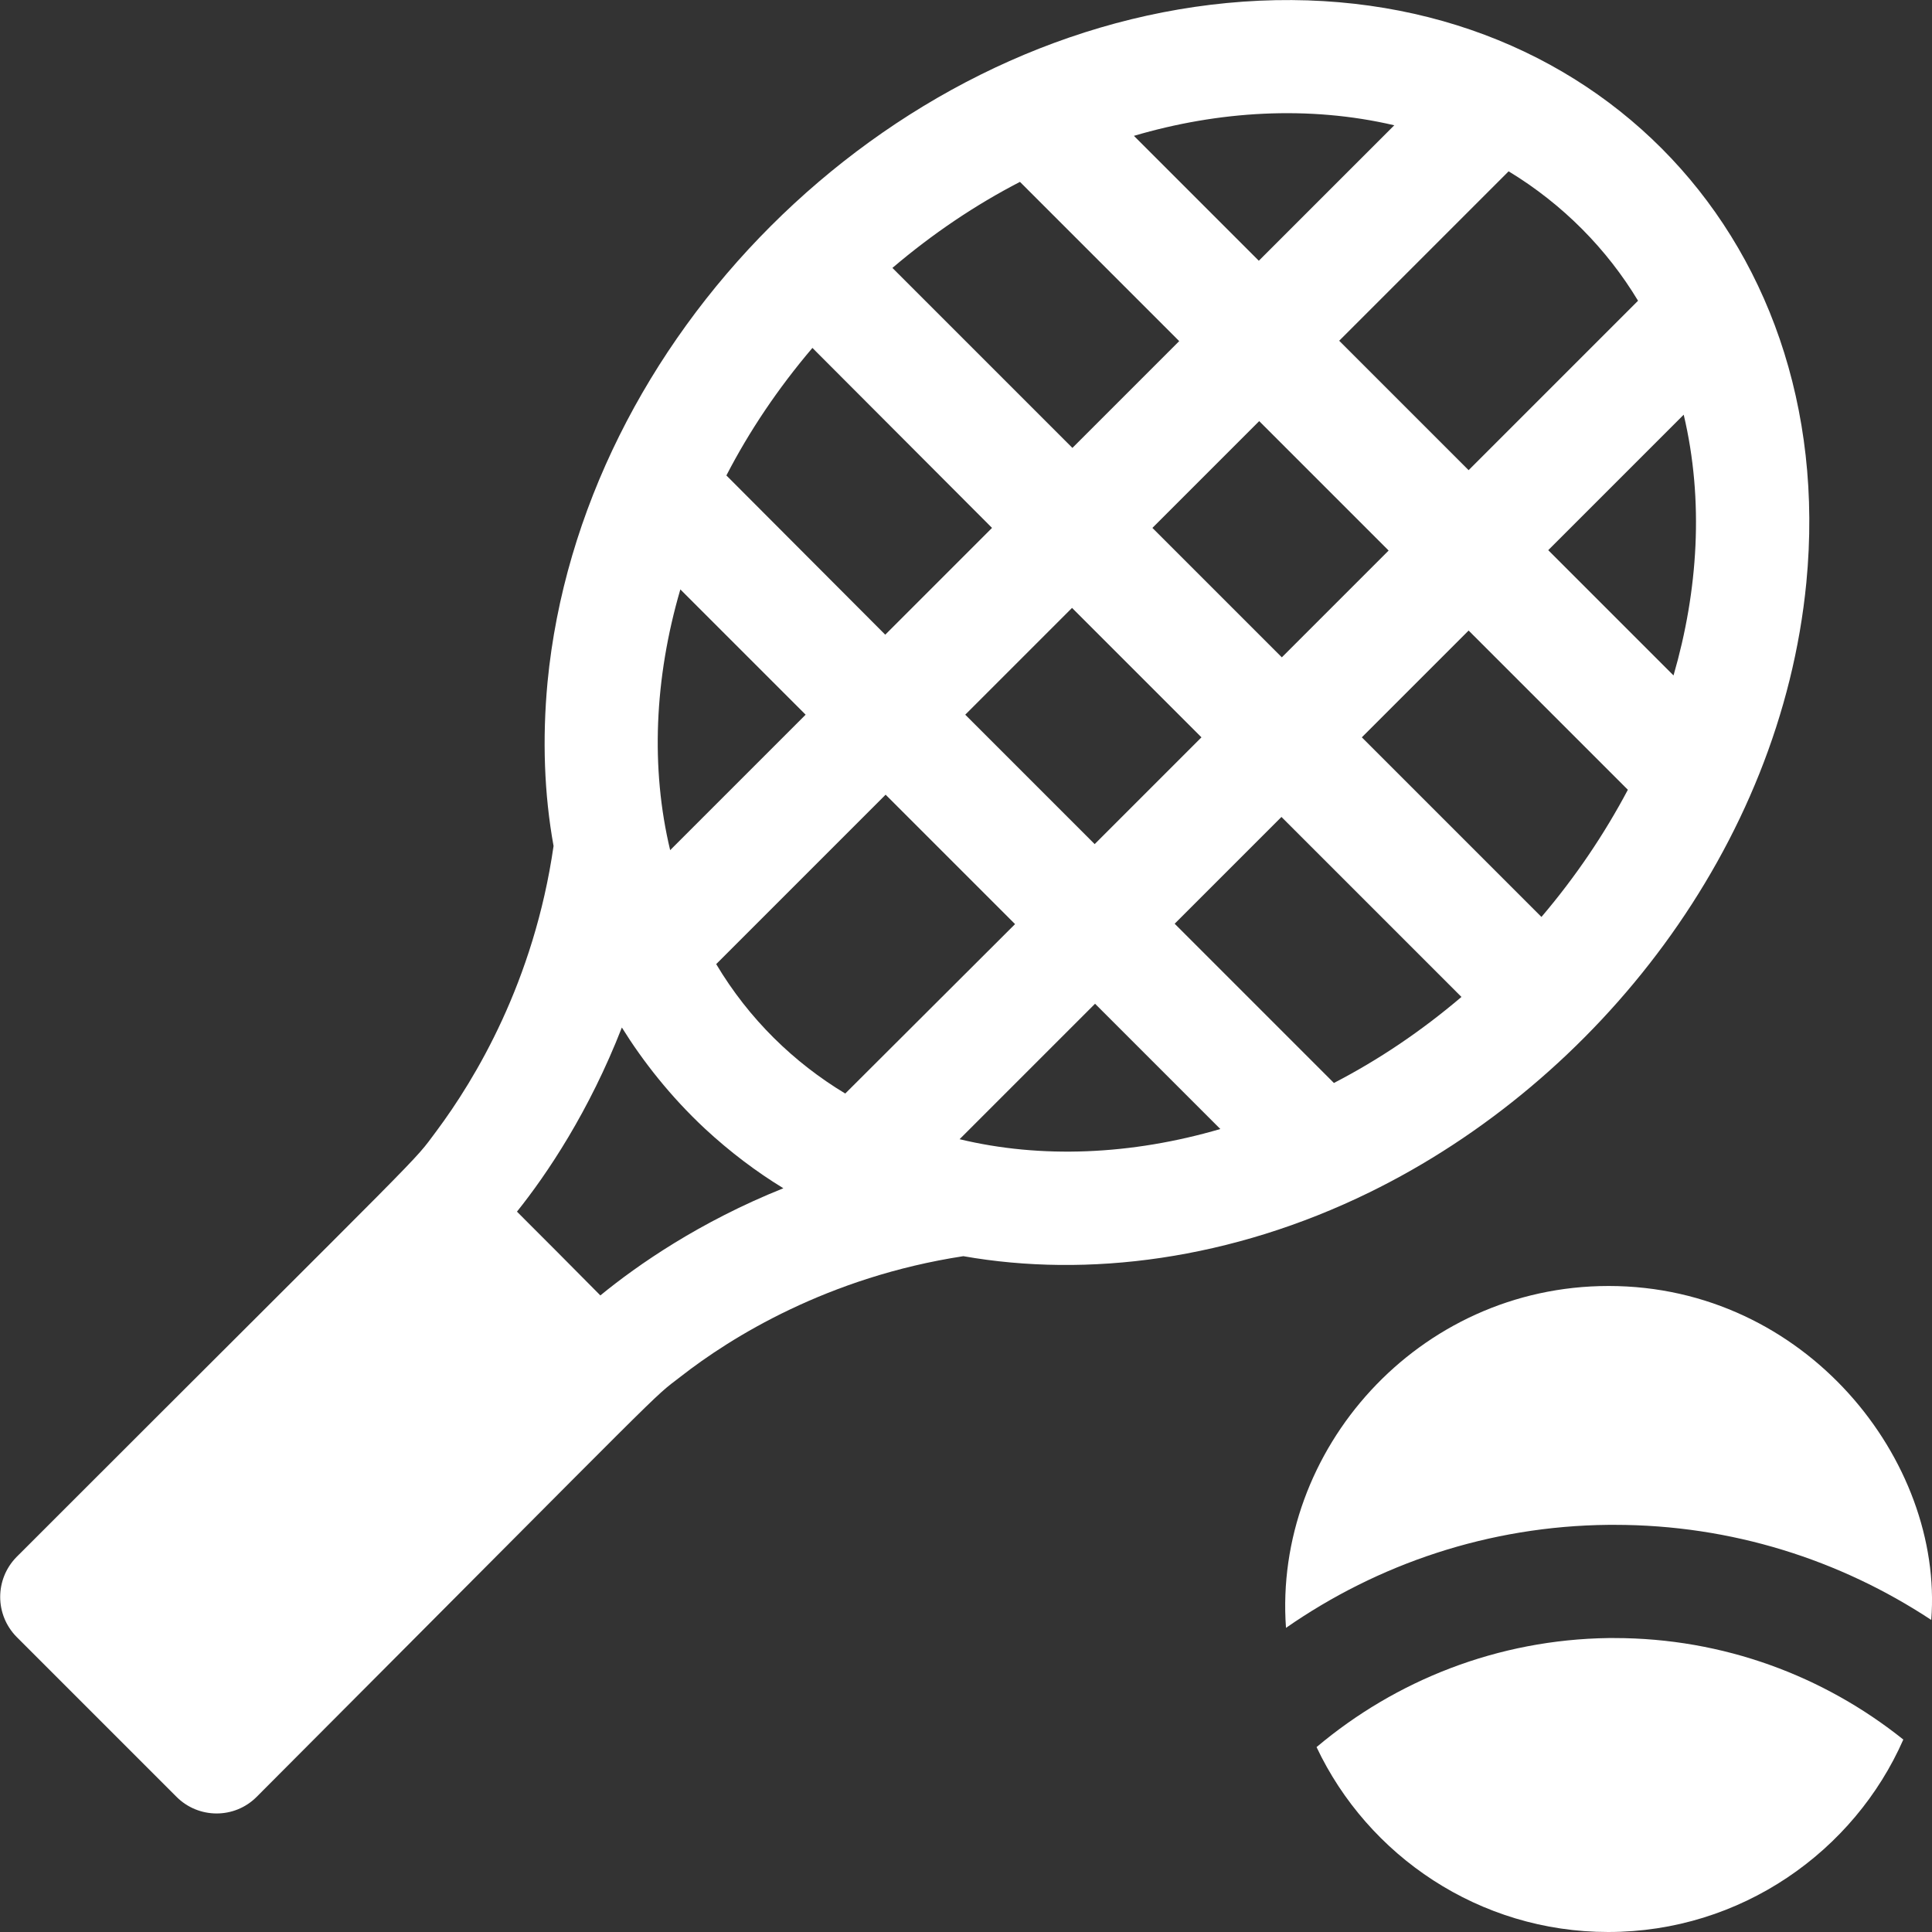
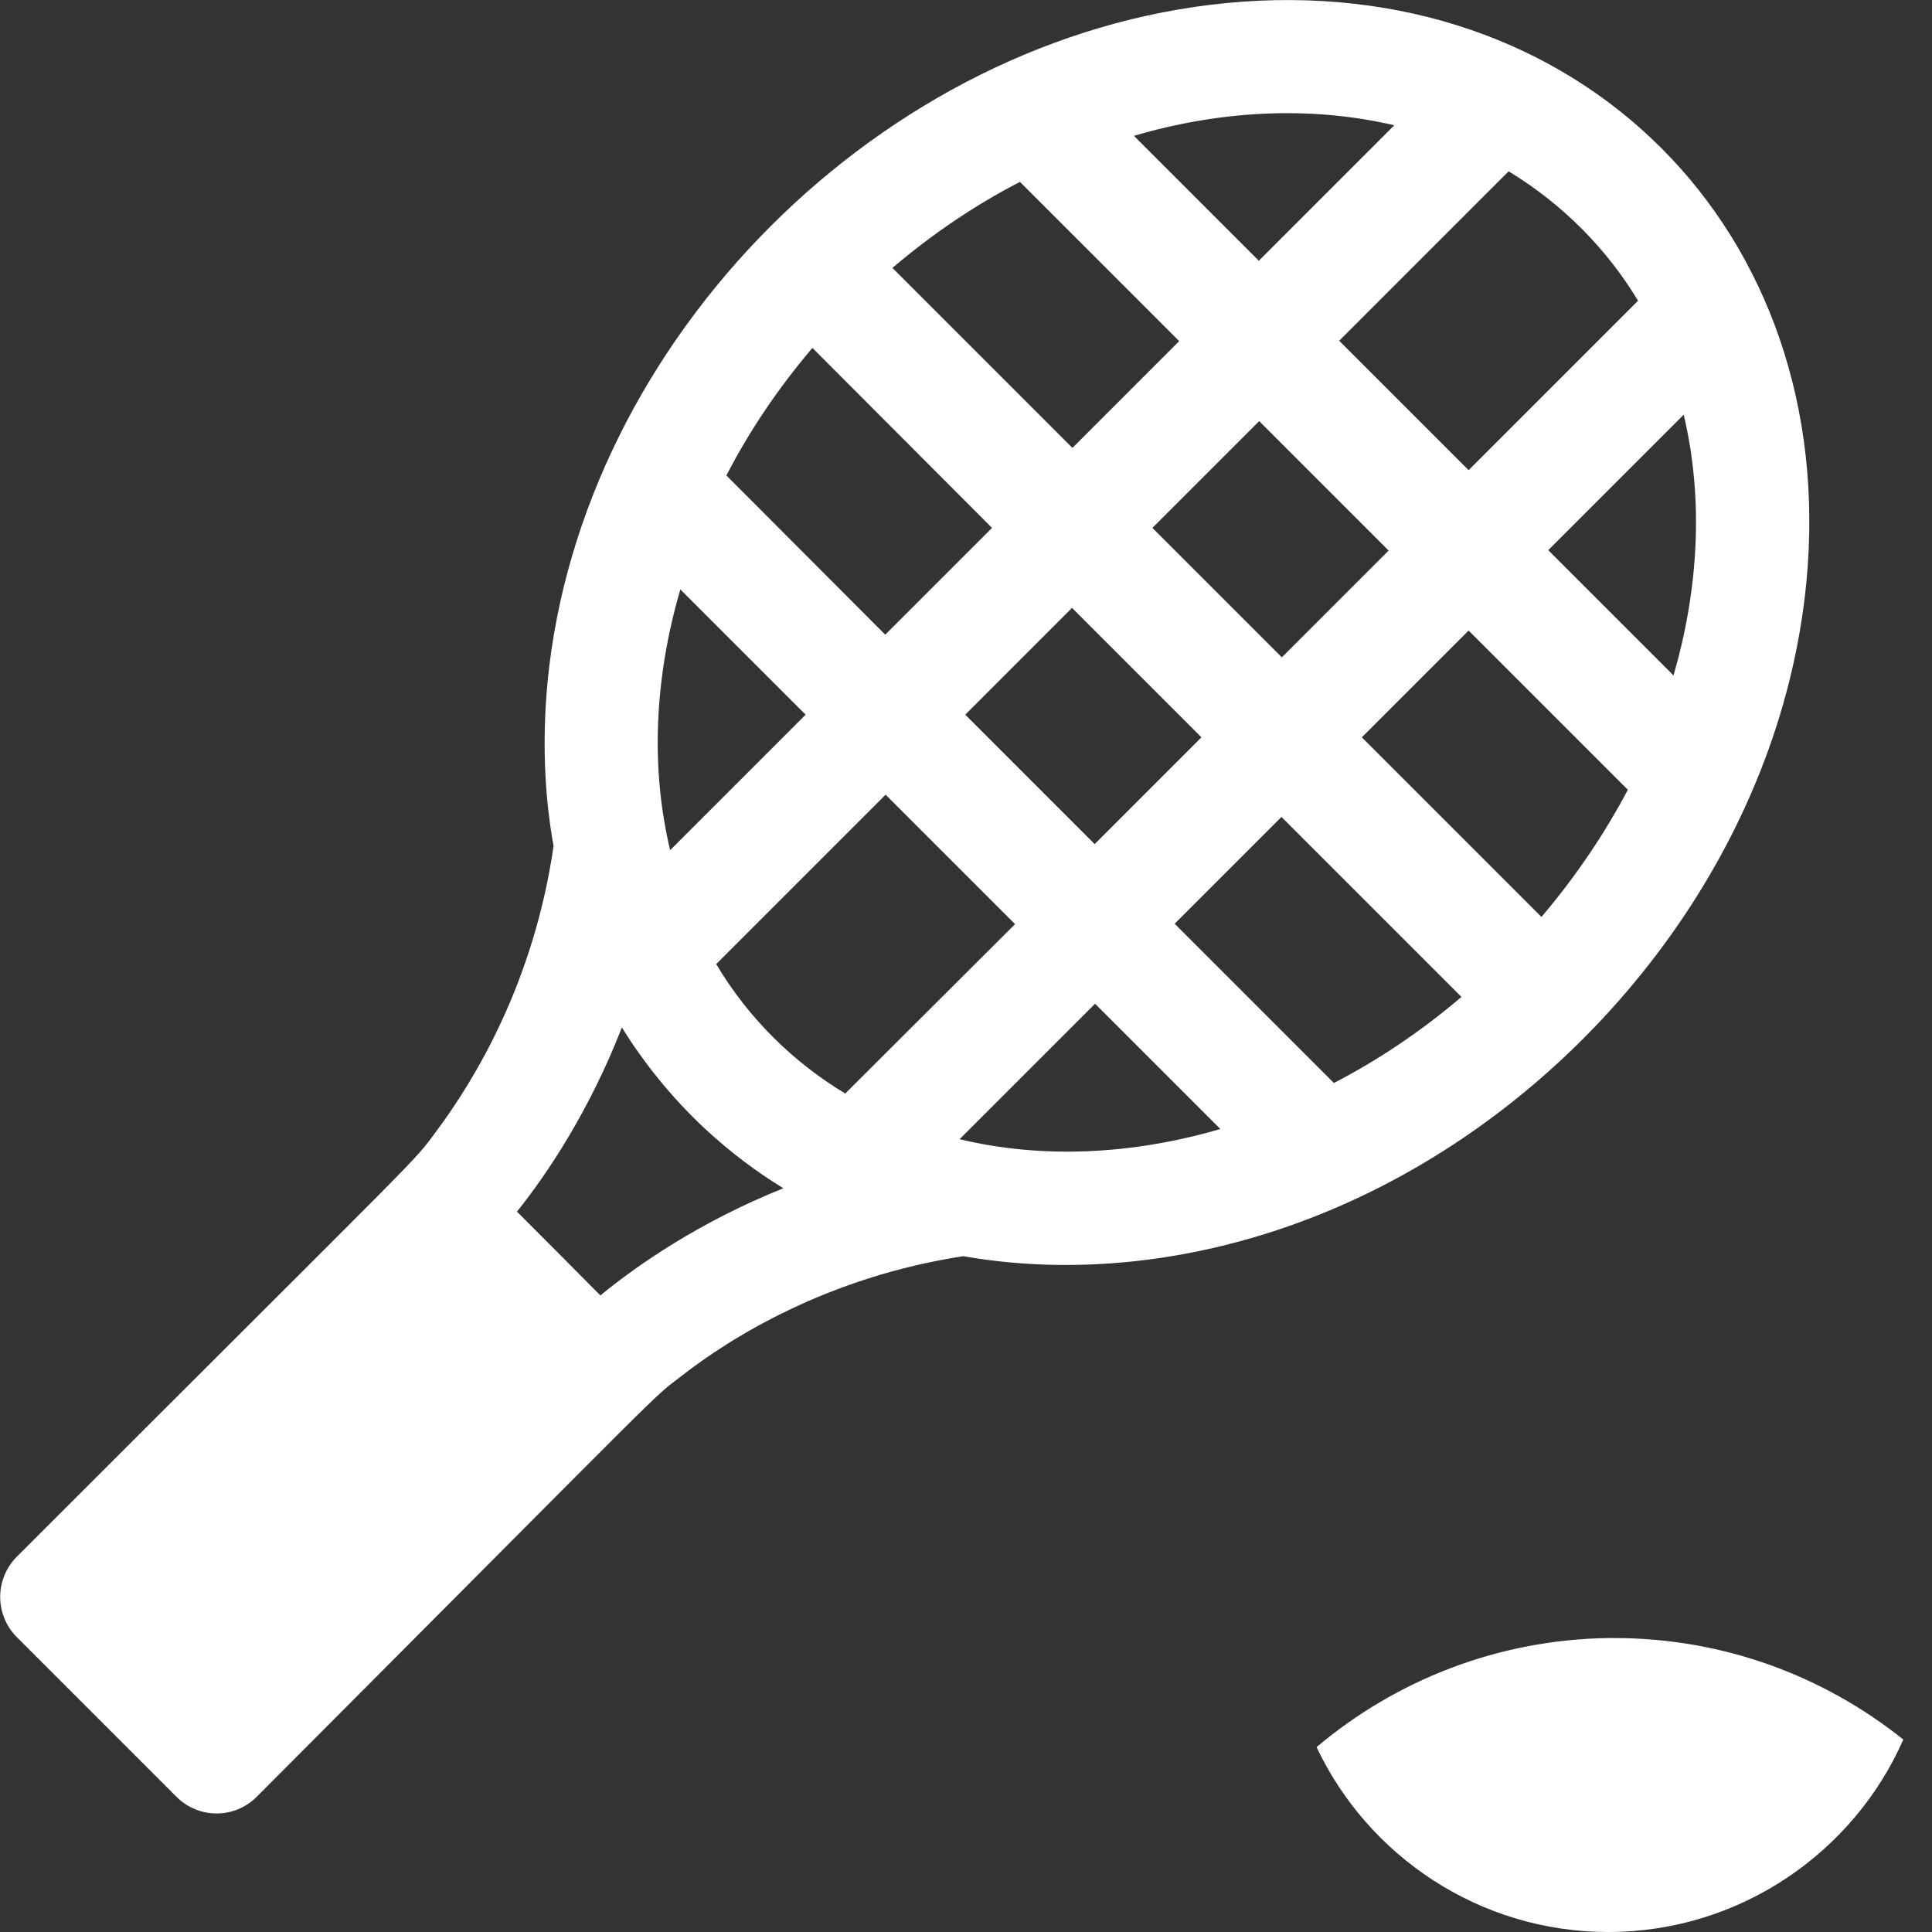
<svg xmlns="http://www.w3.org/2000/svg" version="1.1" id="Capa_1" x="0px" y="0px" viewBox="0 0 512 512" style="enable-background:new 0 0 512 512;" xml:space="preserve">
  <rect x="0" y="0" width="512" height="512" fill="#333333" stroke="none" />
  <style type="text/css">
	.st0{fill:#FFFFFF;}
</style>
  <g>
    <path class="st0" d="M426.3,434.1c-29.4,0.4-56.4,11.2-77.4,28.9c13.6,28.8,43.1,49,77.3,49h0c35.2,0,65.2-21.4,78.2-51   c-21-16.8-47.6-26.9-76.6-26.9C427.4,434.1,426.8,434.1,426.3,434.1z" />
-     <path class="st0" d="M426.3,340.8L426.3,340.8c-50.6,0-88.9,43.6-85.5,90.6c24.3-16.9,53.7-27,85.5-27.3c0.5,0,1.1,0,1.6,0   c31,0,59.8,9.3,83.9,25.2C515.1,387.2,478.6,340.8,426.3,340.8L426.3,340.8z" />
    <path class="st0" d="M362.9,316c60.7-29.7,109-91.7,115.8-161.6c9-93.1-60.1-162.6-153.6-153.6c-91.1,8.8-171.2,88.9-180,180   c-1.4,15-0.9,29.6,1.6,43.4c-5.2,36-20.8,61.8-31,75.5c0,0,0,0,0,0c-6.9,9.2,1.8-0.2-111.3,112.9c-5.8,5.9-5.8,15.3,0,21.2   c4.5,4.5,37.9,37.9,42.4,42.4c5.8,5.8,15.3,5.9,21.2,0C180.9,363,172.1,371.2,180.4,364.8c13.3-10.4,39-26.4,74.9-31.9   C288.2,338.7,326.3,333.9,362.9,316L362.9,316z M180.3,156.2l33.2,33.2l-35.9,35.9C172.4,203.6,173.4,179.8,180.3,156.2z    M189.8,255.5l44.9-44.9l34.3,34.3L224,289.8C210.4,281.6,198.5,270.1,189.8,255.5L189.8,255.5z M270.3,48.2l42.2,42.2l-28.3,28.3   L236.5,71C247.2,61.9,258.5,54.3,270.3,48.2z M333.7,111.6l17.6,17.6l16.7,16.7l-28.3,28.3c-20.8-20.8-13.2-13.2-34.3-34.3   L333.7,111.6z M443.5,179l-33.2-33.2l35.9-35.9C451.6,132.7,450,156.6,443.5,179L443.5,179z M318.4,195.4l-28.3,28.3   c-17.2-17.2-17-17-34.3-34.3l28.3-28.3L318.4,195.4z M254.3,301.9l35.9-35.9l33.2,33.2C299.8,306.1,275.9,307.1,254.3,301.9   L254.3,301.9z M353.5,287l-42.2-42.2l28.3-28.3l47.7,47.7C376.6,273.3,365.3,280.9,353.5,287L353.5,287z M408.5,243l-47.6-47.6   l28.3-28.3l42.2,42.2C425.2,221,417.6,232.3,408.5,243L408.5,243z M434.1,79.7l-44.9,44.9c-17.2-17.2-17-17-34.3-34.3l44.9-44.9   C414.3,54.2,425.9,66.1,434.1,79.7z M369.5,33.2l-35.9,35.9L300.5,36C322.9,29.4,346.8,27.9,369.5,33.2z M215.3,92.2l47.6,47.7   l-28.3,28.3L192.5,126C198.6,114.2,206.2,102.9,215.3,92.2z M207.6,314.9c-22.2,8.9-38.6,20.3-48.5,28.4   c-7.2-7.3-15.6-15.7-22.1-22.2c0,0,0,0,0,0c8-10,19.1-26.5,27.8-48.8c5.6,9,12.9,18.3,22,26.8C193.5,305.3,200.4,310.5,207.6,314.9   C207.6,314.9,207.6,314.9,207.6,314.9z" />
  </g>
</svg>